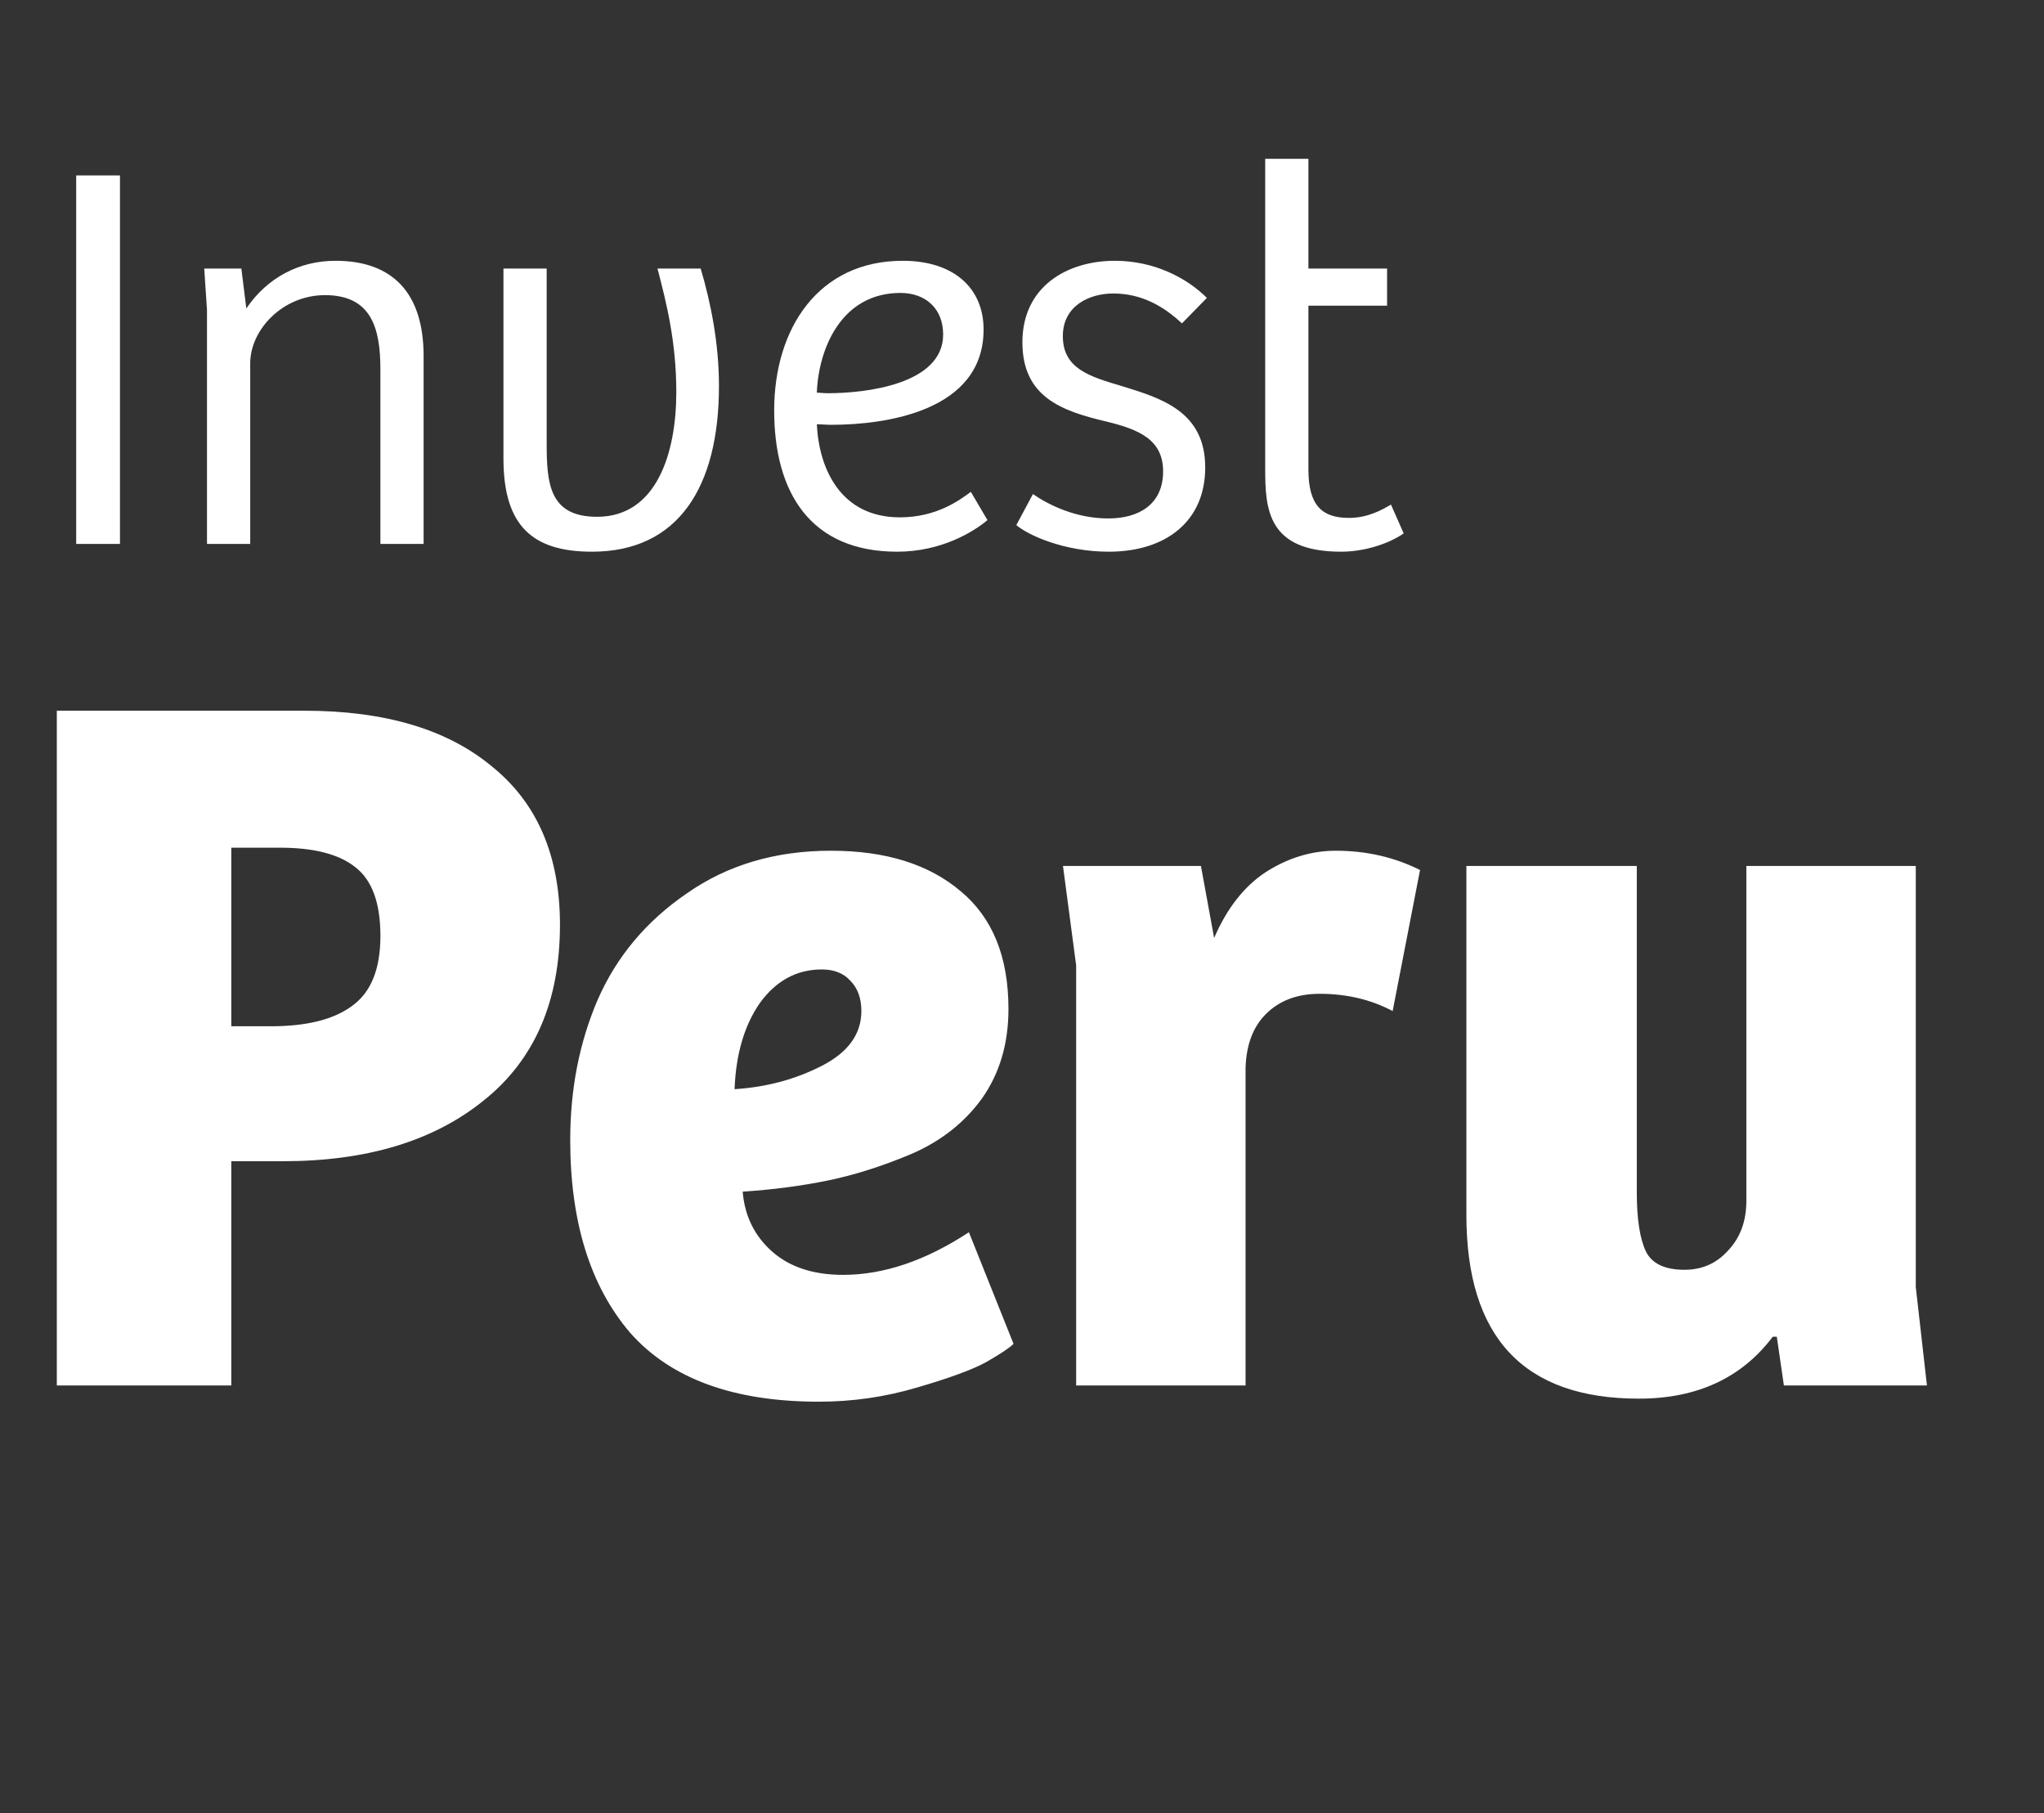
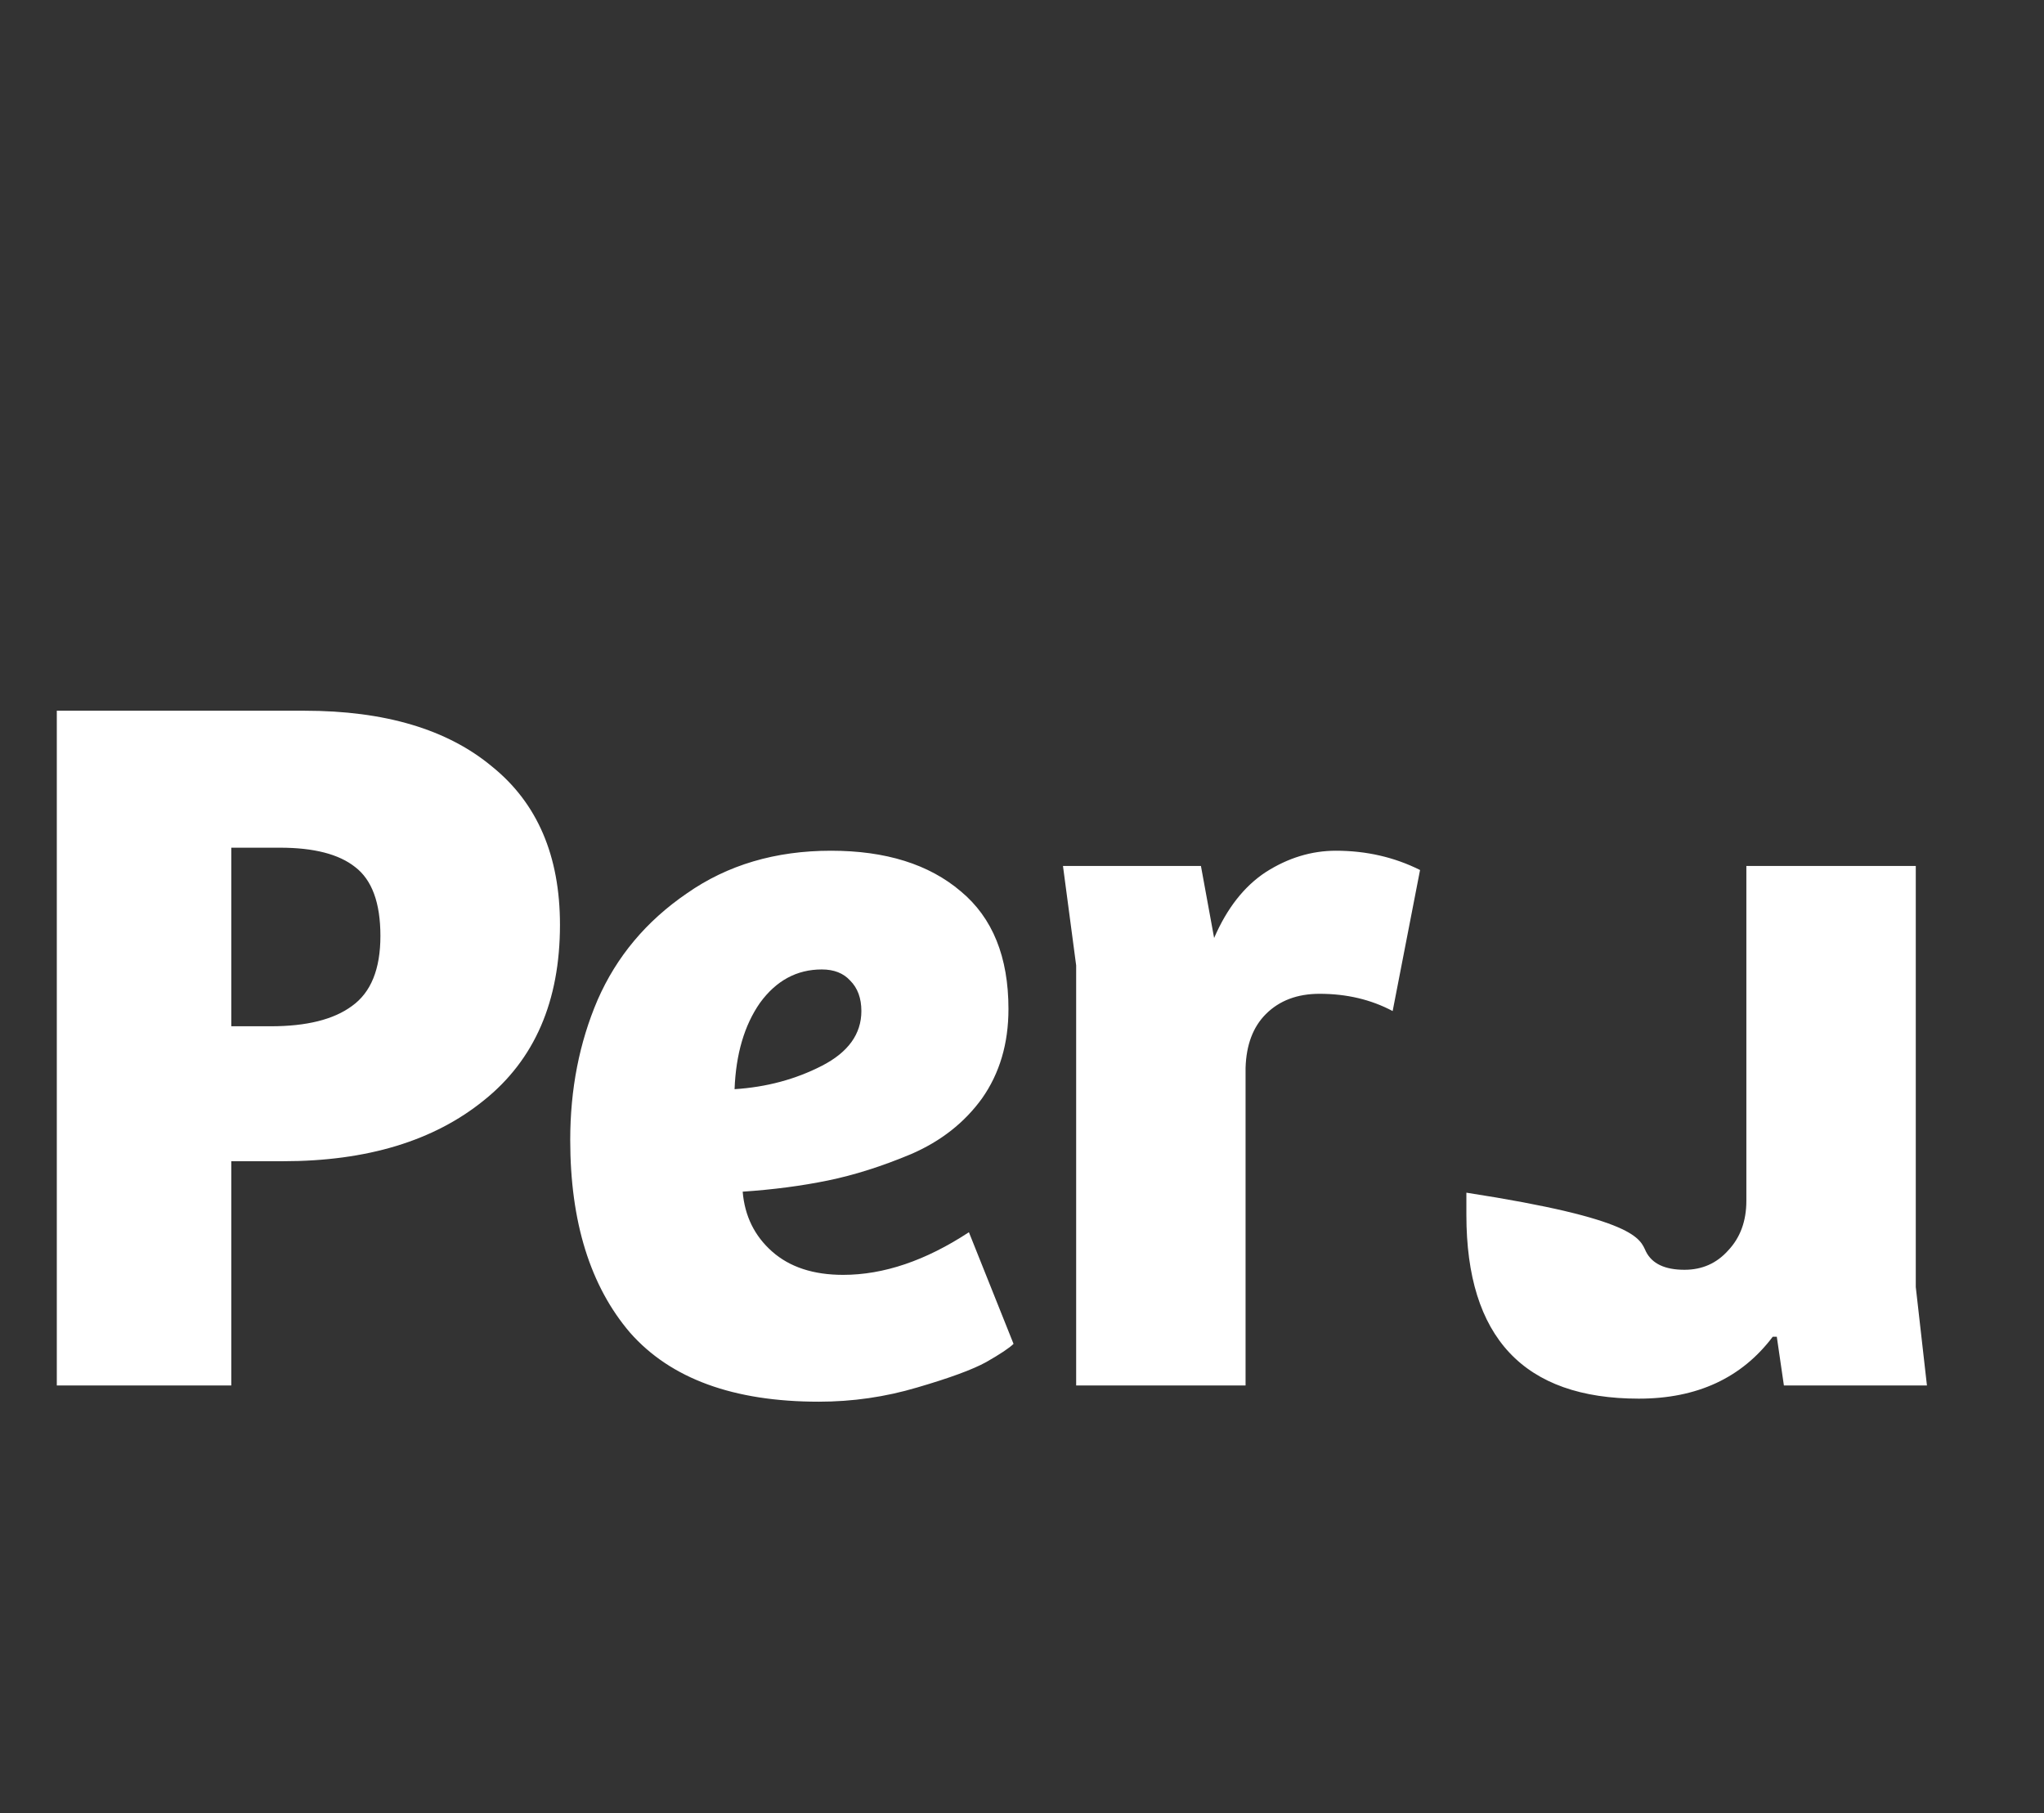
<svg xmlns="http://www.w3.org/2000/svg" width="159" height="141" viewBox="0 0 159 141" fill="none">
  <rect x="0" y="0" width="159" height="141" fill="#333333" stroke="none" />
-   <path d="M9.332 42.303V13.646H5.927V42.303H9.332ZM19.464 42.303V28.255C19.464 25.669 21.963 22.954 25.282 22.954C28.901 22.954 29.591 25.54 29.591 28.729V42.303H32.952V27.694C32.952 22.782 30.539 20.282 26.1 20.282C23.299 20.282 20.8 21.575 19.162 23.988L18.774 20.886H15.887L16.102 24.118V42.303H19.464ZM51.144 20.886C51.833 23.514 52.609 26.574 52.609 30.495C52.609 35.193 51.1 40.192 46.446 40.192C42.697 40.192 42.525 37.563 42.525 34.417V20.886H39.163V35.667C39.163 40.967 41.49 42.907 46.058 42.907C52.738 42.907 55.927 37.908 55.927 30.021C55.927 26.66 55.281 23.514 54.505 20.886H51.144ZM70.22 20.282C63.67 20.282 60.222 25.54 60.222 31.918C60.222 38.339 63.066 42.907 69.789 42.907C73.236 42.907 75.736 41.355 76.813 40.45L75.52 38.252C74.702 38.856 72.892 40.235 70.004 40.235C65.436 40.235 63.713 36.529 63.54 32.995C63.885 32.995 64.23 33.038 64.661 33.038C68.841 33.038 76.512 32.004 76.512 25.626C76.512 22.437 74.228 20.282 70.22 20.282ZM73.366 26.014C73.366 29.892 67.333 30.582 64.402 30.582C64.058 30.582 63.799 30.539 63.54 30.539C63.67 27.134 65.436 22.782 70.047 22.782C71.987 22.782 73.366 23.988 73.366 26.014ZM79.058 40.838C79.962 41.614 82.763 42.907 86.254 42.907C90.65 42.907 93.752 40.579 93.752 36.356C93.752 32.004 90.348 30.97 87.245 30.021C84.789 29.289 82.677 28.686 82.677 26.143C82.677 23.773 84.746 22.825 86.599 22.825C88.797 22.825 90.52 23.816 91.942 25.152L93.882 23.169C92.33 21.618 89.788 20.282 86.728 20.282C82.979 20.282 79.531 22.308 79.531 26.617C79.531 30.883 82.591 31.961 86.039 32.779C88.538 33.383 90.477 34.158 90.477 36.658C90.477 39.2 88.624 40.321 86.211 40.321C83.712 40.321 81.6 39.287 80.35 38.425L79.058 40.838ZM98.418 12.353V36.442C98.418 39.588 98.591 42.907 104.322 42.907C106.046 42.907 107.942 42.346 109.192 41.484L108.201 39.243C107.468 39.674 106.391 40.278 104.925 40.278C102.9 40.278 101.78 39.373 101.78 36.529V23.773H107.899V20.886H101.78V12.353H98.418Z" fill="white" />
-   <path d="M17.992 90.311V107.75H4.419V55.274H23.674C29.934 55.274 34.8 56.72 38.272 59.614C41.797 62.455 43.559 66.558 43.559 71.924C43.559 77.869 41.587 82.419 37.641 85.576C33.748 88.732 28.54 90.311 22.016 90.311H17.992ZM17.992 79.815H21.07C23.858 79.815 25.962 79.289 27.382 78.237C28.855 77.185 29.592 75.37 29.592 72.792C29.592 70.214 28.934 68.426 27.619 67.426C26.357 66.427 24.41 65.927 21.78 65.927H17.992V79.815ZM64.638 66.163C68.899 66.163 72.266 67.216 74.738 69.32C77.211 71.372 78.447 74.423 78.447 78.474C78.447 81.157 77.763 83.471 76.395 85.418C75.028 87.312 73.186 88.758 70.871 89.758C68.609 90.705 66.453 91.389 64.401 91.81C62.349 92.231 60.139 92.52 57.772 92.678C57.93 94.572 58.693 96.124 60.061 97.334C61.428 98.544 63.27 99.149 65.584 99.149C68.741 99.149 72.003 98.044 75.37 95.834L78.842 104.515C78.526 104.83 77.816 105.304 76.711 105.935C75.659 106.514 73.87 107.171 71.345 107.908C68.872 108.644 66.321 109.013 63.691 109.013C57.062 109.013 52.169 107.224 49.013 103.647C45.909 100.017 44.357 95.019 44.357 88.653C44.357 84.708 45.067 81.078 46.488 77.763C47.961 74.397 50.276 71.635 53.432 69.478C56.589 67.268 60.324 66.163 64.638 66.163ZM67.005 78.632C67.005 77.632 66.716 76.843 66.137 76.264C65.611 75.686 64.874 75.396 63.927 75.396C61.981 75.396 60.376 76.264 59.114 78C57.904 79.736 57.246 81.972 57.141 84.708C59.613 84.55 61.876 83.945 63.927 82.893C65.979 81.841 67.005 80.42 67.005 78.632ZM96.891 83.051V107.75H83.713V75.081L82.687 67.347H93.419L94.445 72.95C95.444 70.635 96.786 68.925 98.469 67.821C100.205 66.716 102.02 66.163 103.914 66.163C106.281 66.163 108.465 66.663 110.464 67.663L108.333 78.632C106.65 77.737 104.756 77.29 102.651 77.29C100.915 77.29 99.521 77.816 98.469 78.868C97.47 79.868 96.944 81.262 96.891 83.051ZM135.847 67.347H149.026V100.096L149.894 107.75H138.767L138.215 103.962H137.899C135.479 107.171 132.007 108.776 127.483 108.776C118.539 108.776 114.068 104.015 114.068 94.493V67.347H127.325V92.757C127.325 94.808 127.562 96.334 128.035 97.334C128.509 98.281 129.508 98.754 131.034 98.754C132.402 98.754 133.533 98.254 134.427 97.255C135.374 96.255 135.847 94.966 135.847 93.388V67.347Z" fill="white" />
+   <path d="M17.992 90.311V107.75H4.419V55.274H23.674C29.934 55.274 34.8 56.72 38.272 59.614C41.797 62.455 43.559 66.558 43.559 71.924C43.559 77.869 41.587 82.419 37.641 85.576C33.748 88.732 28.54 90.311 22.016 90.311H17.992ZM17.992 79.815H21.07C23.858 79.815 25.962 79.289 27.382 78.237C28.855 77.185 29.592 75.37 29.592 72.792C29.592 70.214 28.934 68.426 27.619 67.426C26.357 66.427 24.41 65.927 21.78 65.927H17.992V79.815ZM64.638 66.163C68.899 66.163 72.266 67.216 74.738 69.32C77.211 71.372 78.447 74.423 78.447 78.474C78.447 81.157 77.763 83.471 76.395 85.418C75.028 87.312 73.186 88.758 70.871 89.758C68.609 90.705 66.453 91.389 64.401 91.81C62.349 92.231 60.139 92.52 57.772 92.678C57.93 94.572 58.693 96.124 60.061 97.334C61.428 98.544 63.27 99.149 65.584 99.149C68.741 99.149 72.003 98.044 75.37 95.834L78.842 104.515C78.526 104.83 77.816 105.304 76.711 105.935C75.659 106.514 73.87 107.171 71.345 107.908C68.872 108.644 66.321 109.013 63.691 109.013C57.062 109.013 52.169 107.224 49.013 103.647C45.909 100.017 44.357 95.019 44.357 88.653C44.357 84.708 45.067 81.078 46.488 77.763C47.961 74.397 50.276 71.635 53.432 69.478C56.589 67.268 60.324 66.163 64.638 66.163ZM67.005 78.632C67.005 77.632 66.716 76.843 66.137 76.264C65.611 75.686 64.874 75.396 63.927 75.396C61.981 75.396 60.376 76.264 59.114 78C57.904 79.736 57.246 81.972 57.141 84.708C59.613 84.55 61.876 83.945 63.927 82.893C65.979 81.841 67.005 80.42 67.005 78.632ZM96.891 83.051V107.75H83.713V75.081L82.687 67.347H93.419L94.445 72.95C95.444 70.635 96.786 68.925 98.469 67.821C100.205 66.716 102.02 66.163 103.914 66.163C106.281 66.163 108.465 66.663 110.464 67.663L108.333 78.632C106.65 77.737 104.756 77.29 102.651 77.29C100.915 77.29 99.521 77.816 98.469 78.868C97.47 79.868 96.944 81.262 96.891 83.051ZM135.847 67.347H149.026V100.096L149.894 107.75H138.767L138.215 103.962H137.899C135.479 107.171 132.007 108.776 127.483 108.776C118.539 108.776 114.068 104.015 114.068 94.493V67.347V92.757C127.325 94.808 127.562 96.334 128.035 97.334C128.509 98.281 129.508 98.754 131.034 98.754C132.402 98.754 133.533 98.254 134.427 97.255C135.374 96.255 135.847 94.966 135.847 93.388V67.347Z" fill="white" />
</svg>